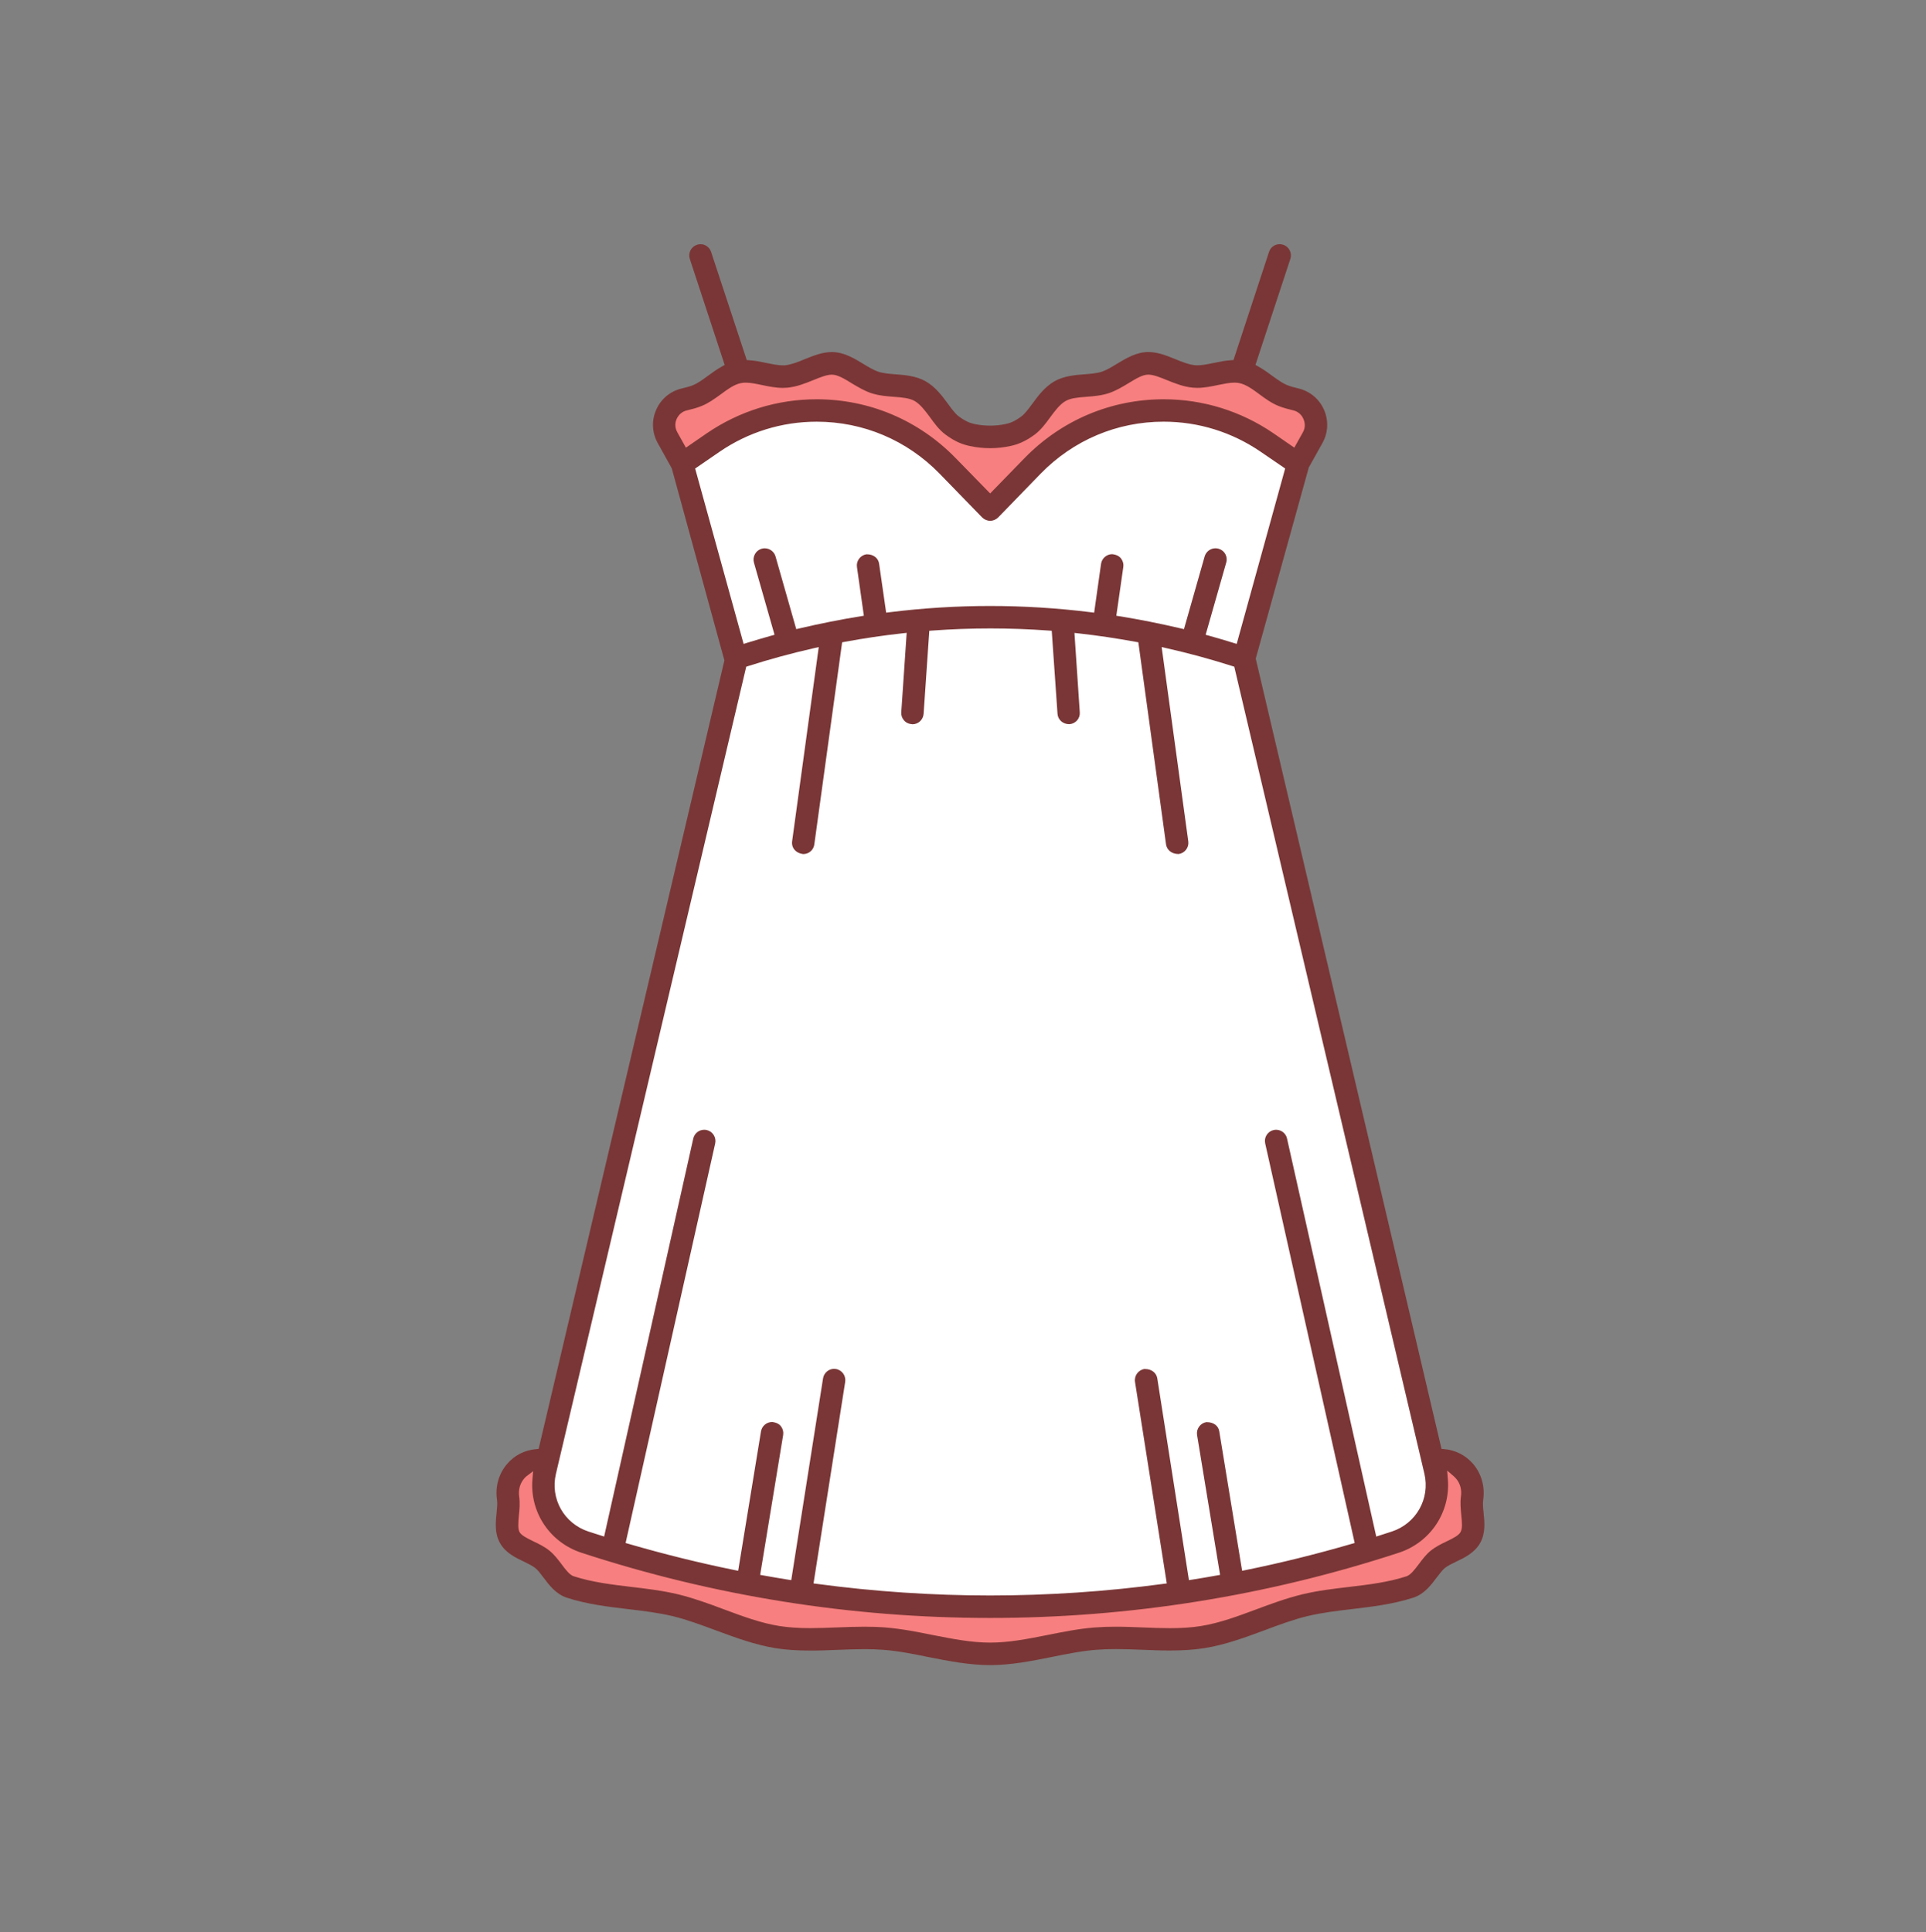
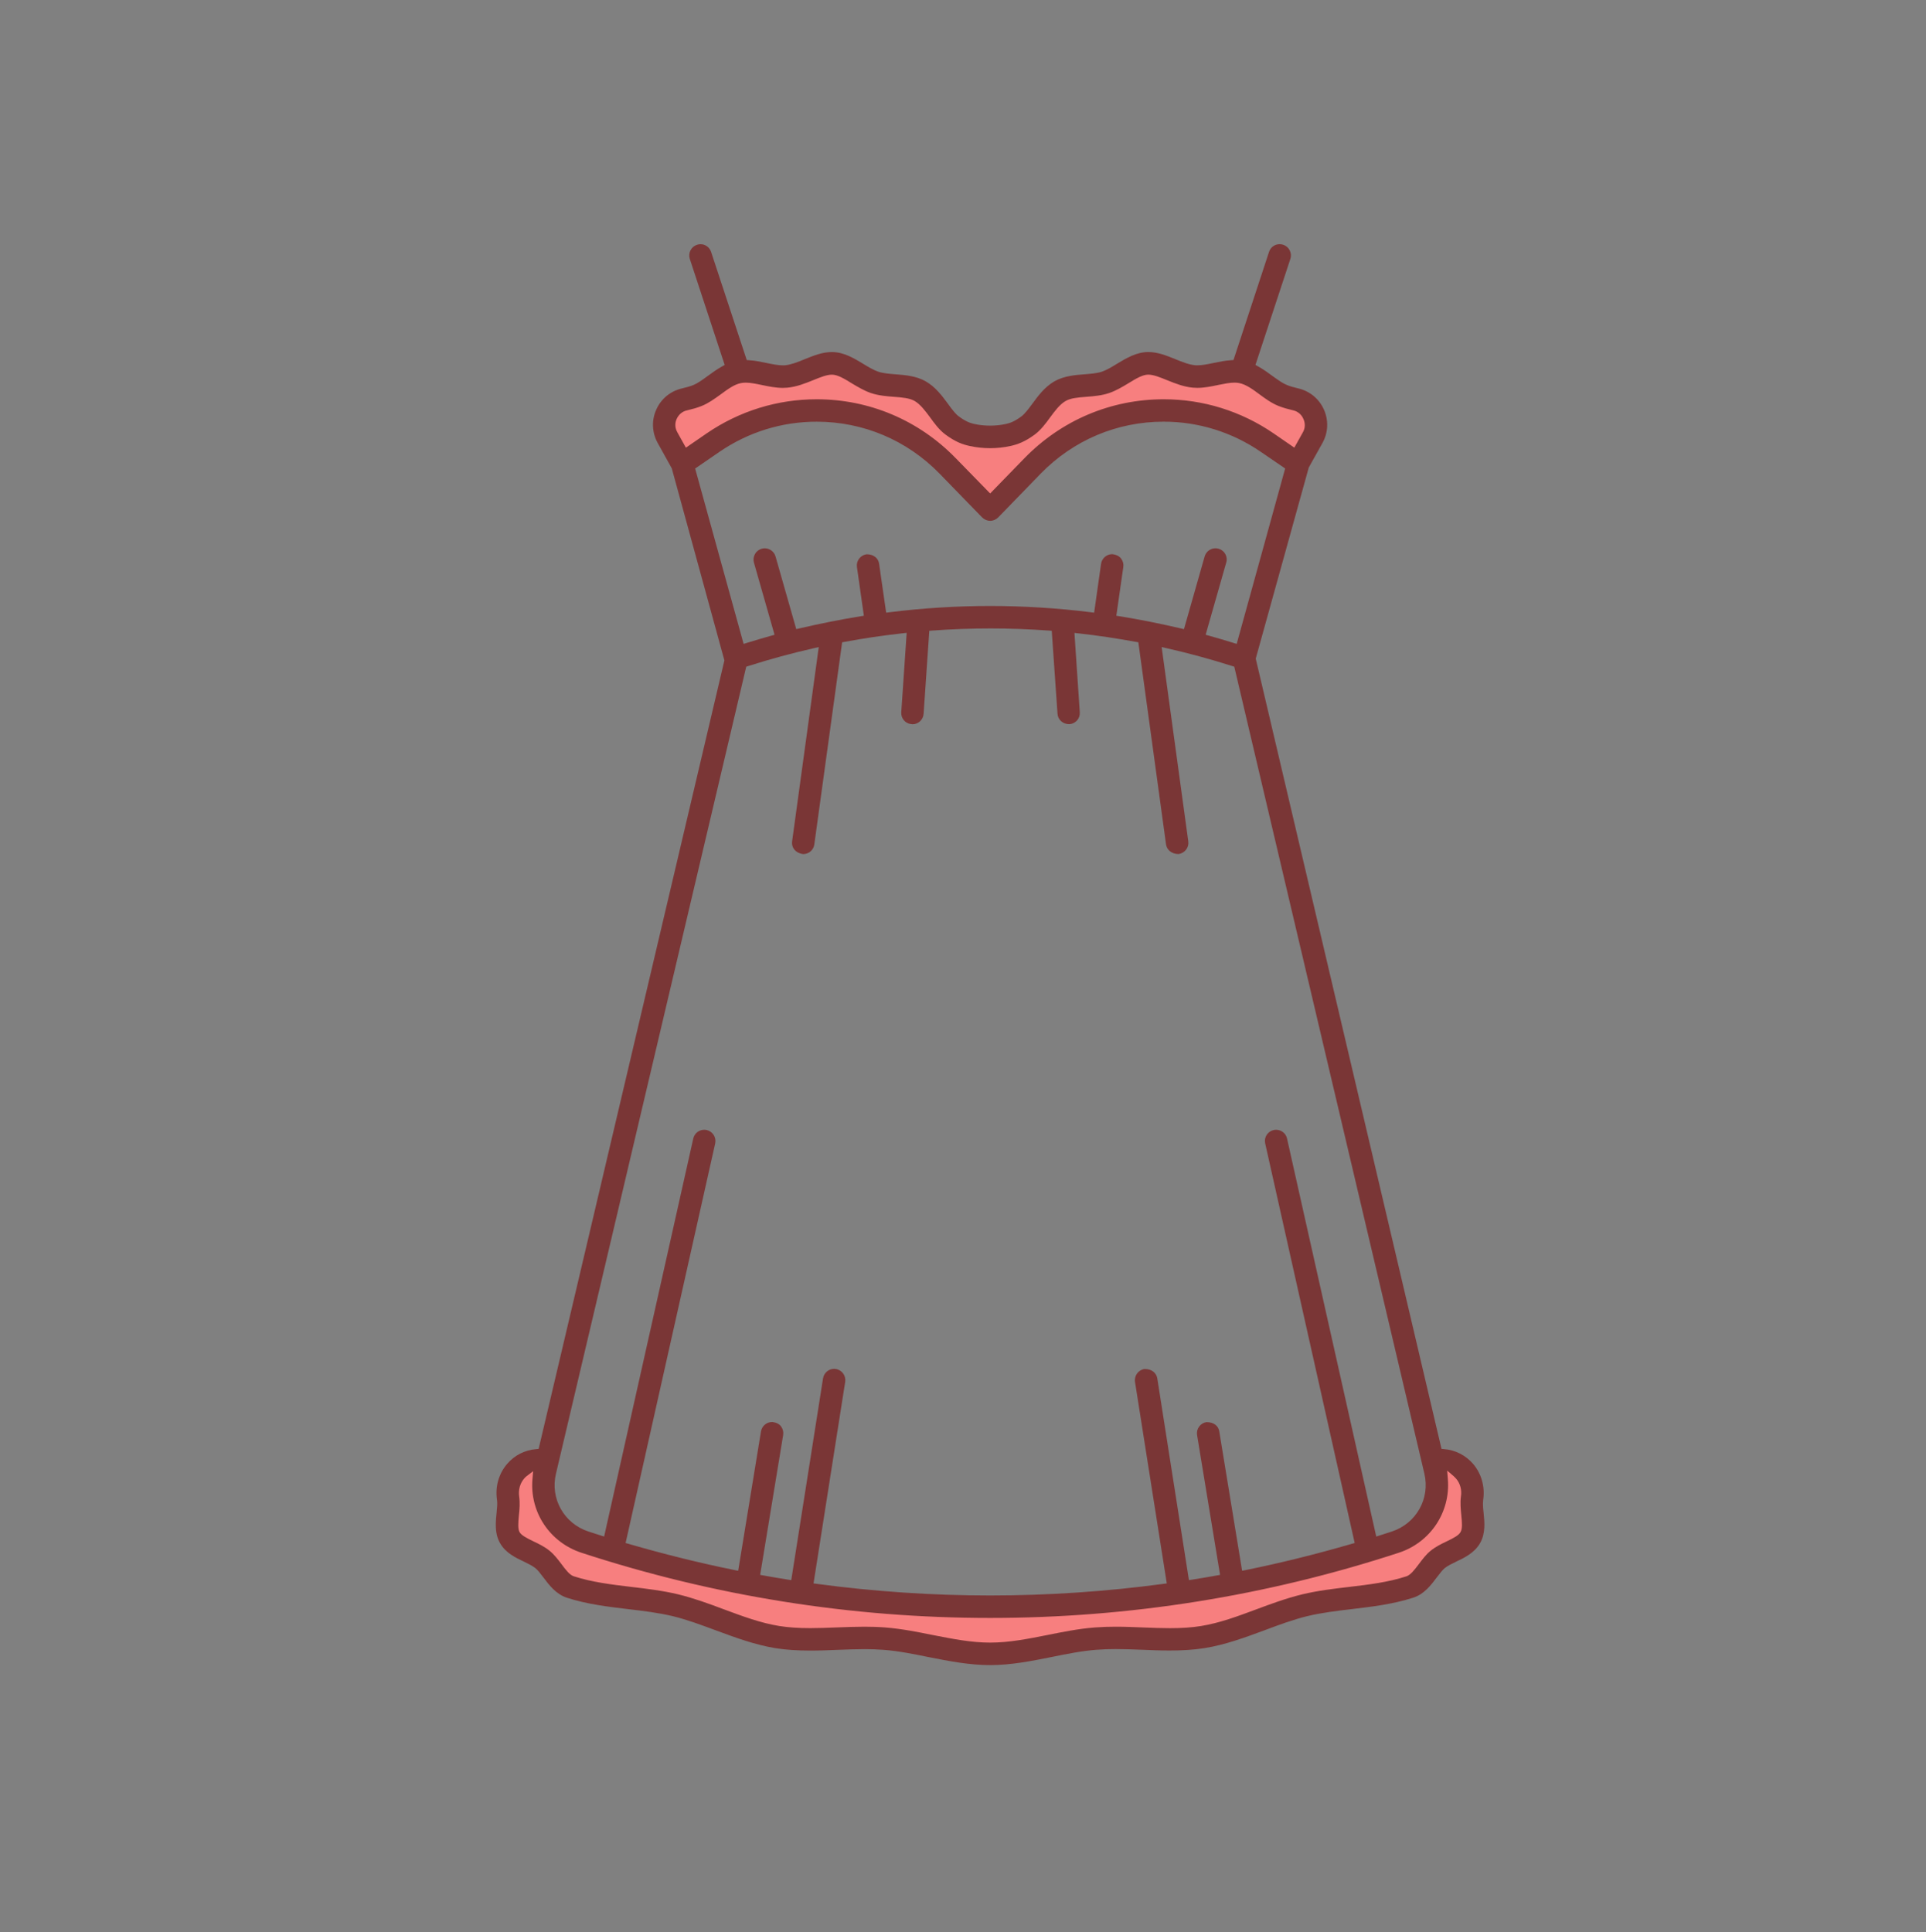
<svg xmlns="http://www.w3.org/2000/svg" viewBox="0 0 92.525 92.837">
  <rect x="0" y="0" width="92.525" height="92.837" fill="#808080" stroke="none" />
  <g fill="#FFF">
-     <path d="M47.566 77.051c-2.785 0-5.598-.188-8.363-.561l-.576-.077 1.586-10.085c.012-.077-.043-.152-.123-.165h-.004c-.076 0-.143.046-.154.12l-1.59 10.089-.561-.09c-.385-.061-.775-.128-1.168-.198l-.551-.098 1.17-7.106c.008-.05-.014-.089-.027-.107-.012-.017-.041-.047-.086-.055h-.004c-.082 0-.152.038-.166.119l-1.162 7.102-.576-.117c-1.688-.342-3.408-.768-5.113-1.264l-.512-.148 4.385-19.558c.01-.051-.008-.091-.021-.11-.012-.019-.039-.052-.086-.062-.004 0-.008-.001-.012-.001-.082 0-.145.036-.16.11l-4.377 19.543-1.168-.373c-1.375-.453-2.158-1.851-1.822-3.252l9.184-38.985.305-.098c1.035-.332 2.107-.624 3.186-.868l.799-.182-1.357 9.899c-.012.08.043.154.125.165.078-.002.146-.043.156-.12l1.373-9.996.402-.075c.904-.169 1.85-.309 2.809-.415l.674-.075-.291 4.291c-.004.05.02.084.033.101s.045.045.094.048h.006c.084 0 .145-.059.15-.129l.295-4.333.49-.036c.936-.068 1.887-.104 2.824-.104s1.889.035 2.824.104l.49.036.301 4.329c.004.069.059.126.123.134l.027-.001c.047-.003.078-.027.096-.047.014-.017.037-.05.033-.099l-.289-4.29.676.075c.91.103 1.844.24 2.773.411l.404.074 1.367 9.994c.01.067.07.121.139.121.098-.009.154-.081.145-.158l-1.357-9.903.797.181c1.061.239 2.135.531 3.189.868l.307.098 9.184 38.987c.33 1.403-.455 2.8-1.826 3.25l-1.164.378-4.381-19.551c-.016-.073-.08-.11-.137-.11-.08.015-.107.043-.121.065s-.029.059-.018.104l4.381 19.563-.512.148c-1.705.496-3.426.922-5.113 1.264l-.576.117-1.164-7.105c-.014-.081-.082-.116-.143-.116-.07.009-.098.035-.113.057-.014.019-.033.057-.025.107l1.168 7.105-.551.099c-.393.069-.777.137-1.172.198l-.559.087-1.582-10.085c-.012-.08-.082-.123-.143-.123-.1.014-.154.091-.143.172l1.59 10.079-.577.078c-2.766.372-5.578.561-8.364.561z" />
-     <path d="M32.936 22.344l1.402-.964c1.451-.992 3.143-1.518 4.891-1.518 2.352 0 4.553.932 6.199 2.623l2.035 2.096c.027.026.066.044.104.044s.074-.017.105-.048l2.033-2.092c1.645-1.691 3.846-2.623 6.197-2.623 1.748 0 3.438.525 4.887 1.518l1.408.963-2.514 9.091-.557-.17c-.383-.116-.768-.231-1.148-.338l-.551-.152 1.1-3.854c.014-.051-.002-.089-.012-.107-.012-.022-.037-.052-.082-.064-.01-.001-.018-.001-.025-.001-.084 0-.137.032-.154.096l-1.1 3.857-.525-.123c-1.01-.234-1.959-.423-2.9-.575l-.549-.089.391-2.728c.008-.049-.01-.084-.027-.105-.012-.018-.043-.049-.094-.056h-.004c-.09 0-.146.052-.156.121l-.387 2.732-.555-.069c-1.582-.197-3.191-.297-4.783-.297s-3.199.1-4.779.297l-.551.068-.395-2.73c-.01-.074-.068-.124-.135-.124-.074.009-.104.04-.117.059-.016.021-.033.057-.027.103l.387 2.729-.549.089c-.943.153-1.918.347-2.898.575l-.525.123-1.102-3.858c-.02-.069-.084-.101-.137-.101-.088.02-.111.054-.123.072-.014.024-.025.062-.012.109l1.1 3.852-.551.152c-.383.106-.766.221-1.145.338l-.557.172-2.513-9.093z" />
-   </g>
+     </g>
  <g fill="#F77F7F">
    <path d="M47.566 79.316c-.934 0-1.838-.178-2.797-.366-.871-.177-1.559-.309-2.271-.364-.324-.025-.646-.034-.969-.034-.436 0-.867.017-1.289.035-.477.019-.9.034-1.316.034-.6 0-1.09-.033-1.547-.106-.926-.147-1.797-.471-2.717-.812-.746-.28-1.449-.537-2.172-.714-.738-.177-1.529-.27-2.23-.352-.934-.111-1.9-.227-2.814-.524-.332-.108-.564-.424-.791-.729-.166-.22-.32-.42-.502-.567-.195-.159-.426-.274-.686-.396-.418-.205-.699-.355-.846-.604-.154-.28-.125-.622-.094-.984.037-.335.061-.608.027-.861l-.031-.09.02-.013c-.053-.349.068-.774.34-1.09.047-.056.113-.12.184-.175l1.018-.776-.109 1.275c-.119 1.401.738 2.687 2.086 3.126 6.312 2.064 12.875 3.111 19.508 3.111s13.195-1.047 19.506-3.111c1.344-.438 2.203-1.724 2.086-3.127l-.111-1.37 1.045.892c.055.046.105.1.152.151.281.329.402.759.334 1.184v.146l-.016.015c-.01.203.012.414.031.618.047.455.068.807-.086 1.073-.145.261-.453.423-.842.606-.225.107-.482.231-.686.397-.18.145-.33.346-.479.54-.264.353-.49.652-.814.759-.916.3-1.883.414-2.818.525-.734.086-1.492.176-2.227.352-.756.185-1.496.46-2.148.704-.93.346-1.807.673-2.742.822-.457.073-.947.106-1.545.106-.416 0-.842-.016-1.277-.032-.463-.021-.895-.037-1.33-.037-.322 0-.646.009-.971.034-.752.059-1.5.209-2.223.354-.991.196-1.901.375-2.841.375zM45.629 22.29c-1.699-1.748-3.973-2.71-6.402-2.71-1.805 0-3.549.541-5.045 1.563l-1.363.938-.625-1.124c-.174-.305-.191-.682-.043-1.002.152-.328.439-.56.787-.632.178-.043.406-.1.629-.189.281-.114.533-.298.801-.491.381-.28.746-.55 1.158-.628.084-.019.186-.028.299-.028.27 0 .557.06.836.117.342.07.648.135.945.135.057 0 .113-.002.172-.008.395-.035.766-.184 1.123-.327.391-.16.738-.302 1.062-.302.375 0 .732.205 1.16.474.299.178.568.336.844.433.301.101.617.131 1 .16.389.029.834.062 1.166.25.354.205.611.552.861.887.213.294.406.562.656.749.438.325.744.425 1.012.483.295.066.6.1.904.1s.609-.033.902-.099c.266-.06.574-.16 1.016-.486.232-.178.424-.429.65-.738.25-.339.508-.688.855-.89.332-.193.779-.227 1.176-.256.379-.028.693-.059 1-.162.291-.101.582-.276.838-.431.379-.233.77-.474 1.16-.474.332 0 .682.144 1.049.295.385.153.752.3 1.135.334.061.006.119.008.176.008.297 0 .602-.063.896-.125.346-.071.621-.127.887-.127.113 0 .215.01.311.031.404.077.785.358 1.123.606.246.183.527.39.82.51.225.089.453.146.648.192.34.072.633.315.773.647.145.312.131.678-.043.986l-.627 1.121-1.361-.938c-1.496-1.021-3.24-1.562-5.045-1.562-2.43 0-4.705.962-6.406 2.71l-1.934 1.986-1.936-1.986z" />
  </g>
  <path fill="#7A3636" d="M47.566 79.999c-.998 0-1.979-.193-2.928-.38-.748-.152-1.475-.301-2.197-.354-.299-.024-.6-.033-.904-.033-.395 0-.797.016-1.209.031-.5.021-.943.038-1.389.038-.643 0-1.174-.036-1.672-.114-.988-.159-1.932-.509-2.846-.846-.73-.271-1.4-.521-2.094-.692-.699-.167-1.434-.255-2.146-.339-.977-.116-1.986-.236-2.951-.549-.525-.175-.855-.614-1.121-.968-.152-.202-.273-.36-.393-.456-.139-.11-.346-.212-.547-.31-.395-.187-.885-.418-1.148-.892-.139-.244-.203-.523-.203-.88 0-.193.018-.388.037-.56.025-.258.047-.466.021-.637-.094-.633.084-1.259.488-1.727.352-.413.846-.664 1.389-.708l.123-.011L34.8 31.729l-2.527-9.225-.676-1.219c-.277-.502-.303-1.086-.07-1.604.23-.523.686-.896 1.246-1.022.188-.046.377-.094.535-.159.201-.082.412-.234.635-.396.266-.195.492-.359.748-.502l.123-.067-1.676-5.097c-.043-.137-.033-.282.033-.41.064-.128.176-.223.312-.267.057-.021.113-.029.17-.029.23 0 .434.148.508.37l1.713 5.198.115.007c.289.017.574.077.834.132.295.061.561.114.791.114l.107-.004c.287-.03.596-.15.939-.292.418-.169.846-.343 1.301-.343.576 0 1.068.3 1.502.563.254.156.496.299.723.379.234.08.541.104.836.128.439.032.984.073 1.447.336.475.272.789.699 1.066 1.074.189.259.354.483.518.605.355.265.566.328.754.371.25.054.504.08.758.08s.508-.026.756-.08c.189-.043.402-.106.756-.371.164-.126.338-.362.508-.59.285-.389.598-.816 1.072-1.09.465-.263 1.01-.304 1.445-.336.297-.023.604-.048.84-.127.23-.083.479-.229.713-.376.453-.272.943-.567 1.508-.567.455 0 .879.172 1.289.338.346.14.658.267.955.296l.109.005c.234 0 .5-.055.783-.113.289-.06.559-.116.842-.133l.115-.007 1.709-5.199c.072-.221.277-.369.508-.369.059 0 .117.01.172.028.139.045.25.142.314.271.064.128.076.272.031.406l-1.678 5.097.123.068c.254.142.486.307.699.466.275.197.486.35.684.428.168.072.365.121.537.162.561.128 1.014.5 1.248 1.023.23.521.205 1.105-.072 1.604l-.658 1.18-2.547 9.179L69.25 69.61l.123.011c.541.043 1.035.295 1.393.708.4.468.578 1.094.488 1.718-.027.191-.008.411.018.64.045.433.1.972-.166 1.445-.268.477-.773.717-1.143.892-.223.108-.418.202-.553.31-.119.099-.24.259-.369.429-.303.401-.617.821-1.146.996-.967.312-1.973.433-2.945.548-.707.083-1.438.169-2.148.339-.686.168-1.348.415-2.047.676-.949.351-1.896.702-2.896.862-.498.078-1.029.114-1.67.114-.445 0-.887-.018-1.322-.036-.479-.019-.881-.033-1.277-.033-.305 0-.605.009-.906.033-.713.053-1.439.201-2.145.344-.99.199-1.973.393-2.973.393zm-6.037-1.845c.332 0 .666.01 1 .036.793.062 1.613.228 2.27.361.986.193 1.873.367 2.768.367.902 0 1.791-.176 2.734-.362.762-.153 1.521-.307 2.297-.366.336-.026.67-.036 1.002-.036.441 0 .879.018 1.309.036.467.018.887.034 1.299.034.576 0 1.047-.032 1.482-.102.896-.144 1.756-.464 2.666-.803.662-.247 1.414-.527 2.195-.718.756-.182 1.525-.272 2.271-.36.916-.108 1.863-.221 2.74-.507.207-.068.396-.32.598-.587.188-.249.354-.47.568-.642.242-.198.535-.339.77-.451.367-.174.584-.298.668-.45.094-.159.07-.459.035-.805-.029-.292-.057-.593-.02-.886.055-.331-.033-.644-.234-.879-.035-.04-.074-.079-.113-.113l-.312-.268.033.411c.131 1.588-.84 3.042-2.359 3.537-6.35 2.078-12.955 3.132-19.629 3.132s-13.279-1.054-19.631-3.132c-1.523-.496-2.492-1.95-2.357-3.536l.033-.383-.307.233c-.047.035-.09.077-.125.121-.195.226-.283.536-.24.851.045.322.02.626-.012.909-.033.366-.057.649.031.812.092.157.326.279.674.448.221.104.52.246.766.447.221.179.396.408.551.612.246.333.422.553.615.616.879.286 1.826.398 2.74.508.711.083 1.516.178 2.277.36.744.183 1.461.443 2.189.718.928.345 1.781.661 2.666.803.438.069.908.102 1.486.102.41 0 .83-.017 1.262-.033.467-.017.903-.035 1.344-.035zm-1.377-12.383c.295.047.496.324.451.619l-1.521 9.684.174.023c2.748.369 5.543.556 8.311.556s5.562-.187 8.311-.556l.174-.023-1.527-9.685c-.043-.294.16-.571.453-.618h.016c.338 0 .561.194.602.452l1.52 9.693.168-.026c.391-.061.773-.127 1.164-.197l.164-.029-1.105-6.72c-.023-.143.012-.286.098-.403.084-.116.207-.192.348-.215h.018c.344 0 .562.187.602.441l1.098 6.7.174-.035c1.676-.34 3.385-.763 5.08-1.256l.154-.044-4.299-19.194c-.033-.142-.008-.286.068-.408.078-.123.197-.207.338-.238.041-.009.08-.013.119-.013.25 0 .471.176.523.419l4.287 19.125.746-.241c1.176-.386 1.848-1.581 1.566-2.782l-9.133-38.769-.092-.029c-1.045-.333-2.107-.622-3.158-.859l-.238-.054 1.279 9.337c.039.292-.168.563-.461.606h-.006c-.336 0-.562-.2-.602-.464l-1.33-9.709-.121-.021c-.92-.169-1.844-.307-2.746-.407l-.203-.022.256 3.813c.012.143-.035.28-.129.389-.096.108-.227.173-.369.182h-.008c-.314 0-.545-.22-.564-.5l-.277-3.987-.146-.011c-.926-.067-1.865-.102-2.795-.102-.928 0-1.869.034-2.795.102l-.146.011-.273 3.986c-.018.283-.252.505-.535.505-.184-.013-.312-.077-.408-.187-.094-.108-.141-.246-.131-.387l.26-3.818-.201.022c-.951.105-1.887.244-2.781.411l-.119.022-1.336 9.709c-.033.266-.262.465-.531.465-.373-.045-.576-.314-.535-.615l1.279-9.33-.24.054c-1.066.242-2.127.531-3.152.859l-.092.029L26.709 70.8c-.287 1.198.385 2.395 1.561 2.781l.752.241 4.283-19.123c.057-.247.273-.42.525-.42.041 0 .08.004.119.013.139.03.258.115.336.236.078.123.104.269.072.41l-4.303 19.194.152.044c1.695.493 3.406.916 5.082 1.256l.174.035 1.096-6.699c.045-.26.271-.449.537-.449.225.028.348.104.432.221.086.118.119.262.096.404l-1.105 6.72.166.029c.389.07.779.137 1.16.197l.168.026 1.527-9.693c.041-.262.27-.459.531-.459.028.001.055.004.082.007zm-.923-45.511c-1.668 0-3.281.5-4.664 1.447l-1.17.804 2.328 8.425.166-.052c.383-.117.77-.233 1.154-.34l.166-.046-.99-3.467c-.039-.139-.021-.284.049-.411.068-.126.184-.217.32-.256.049-.014.1-.021.148-.021.24 0 .453.159.52.389l.996 3.494.158-.036c.988-.231 1.973-.427 2.926-.581l.164-.026-.332-2.342c-.02-.143.016-.283.102-.398.088-.116.213-.192.357-.213h.014c.336 0 .557.197.592.457l.338 2.348.166-.021c1.596-.199 3.221-.3 4.828-.3s3.234.101 4.834.3l.164.021.332-2.347c.039-.264.268-.463.533-.463.221.025.348.101.434.217.086.115.123.257.102.398l-.336 2.343.166.026c.949.153 1.906.344 2.926.581l.158.036.994-3.494c.066-.229.279-.39.518-.39.051 0 .102.008.15.021.139.039.254.13.324.255.068.125.086.271.045.407l-.99 3.472.166.046c.385.106.773.223 1.158.341l.168.051 2.328-8.426-1.174-.803c-1.383-.947-2.994-1.447-4.662-1.447-2.242 0-4.344.889-5.914 2.503l-2.035 2.096c-.105.105-.242.164-.387.164-.143 0-.283-.061-.389-.166l-2.035-2.094c-1.571-1.614-3.67-2.502-5.914-2.502zm-.002-1.077c2.537 0 4.912 1.006 6.686 2.83l1.654 1.695 1.648-1.695c1.777-1.824 4.154-2.83 6.691-2.83 1.885 0 3.707.565 5.271 1.634l1.002.69.414-.742c.111-.199.119-.427.021-.641-.09-.212-.273-.364-.5-.412-.209-.05-.457-.112-.705-.212-.338-.138-.641-.36-.906-.557-.316-.234-.645-.476-.975-.539-.064-.014-.139-.021-.223-.021-.225 0-.482.053-.754.107-.352.074-.691.145-1.029.145-.068 0-.139-.003-.211-.009-.441-.04-.854-.204-1.217-.35-.363-.148-.678-.277-.932-.277-.26 0-.557.171-.949.412-.279.168-.588.355-.924.471-.348.118-.703.152-1.096.182-.441.033-.77.066-1.006.205-.277.16-.51.474-.734.778-.244.337-.455.61-.736.825-.5.369-.855.483-1.164.553-.322.072-.654.108-.988.108s-.668-.036-.99-.108c-.311-.068-.666-.183-1.164-.554-.297-.223-.52-.528-.732-.823-.24-.322-.465-.622-.74-.783-.24-.136-.566-.169-1.004-.201-.322-.024-.725-.055-1.1-.182-.314-.108-.611-.285-.875-.441-.422-.263-.729-.441-.998-.441-.246 0-.559.127-.889.262-.393.158-.809.325-1.258.365-.072.006-.141.009-.211.009-.338 0-.68-.071-.982-.134-.314-.065-.57-.118-.799-.118-.084 0-.158.008-.229.022-.32.061-.633.292-.965.537-.305.221-.59.427-.914.559-.242.099-.492.161-.703.212-.223.046-.402.192-.504.411-.045.097-.133.354.031.643l.412.74 1.004-.691c1.565-1.069 3.387-1.634 5.272-1.634z" />
</svg>